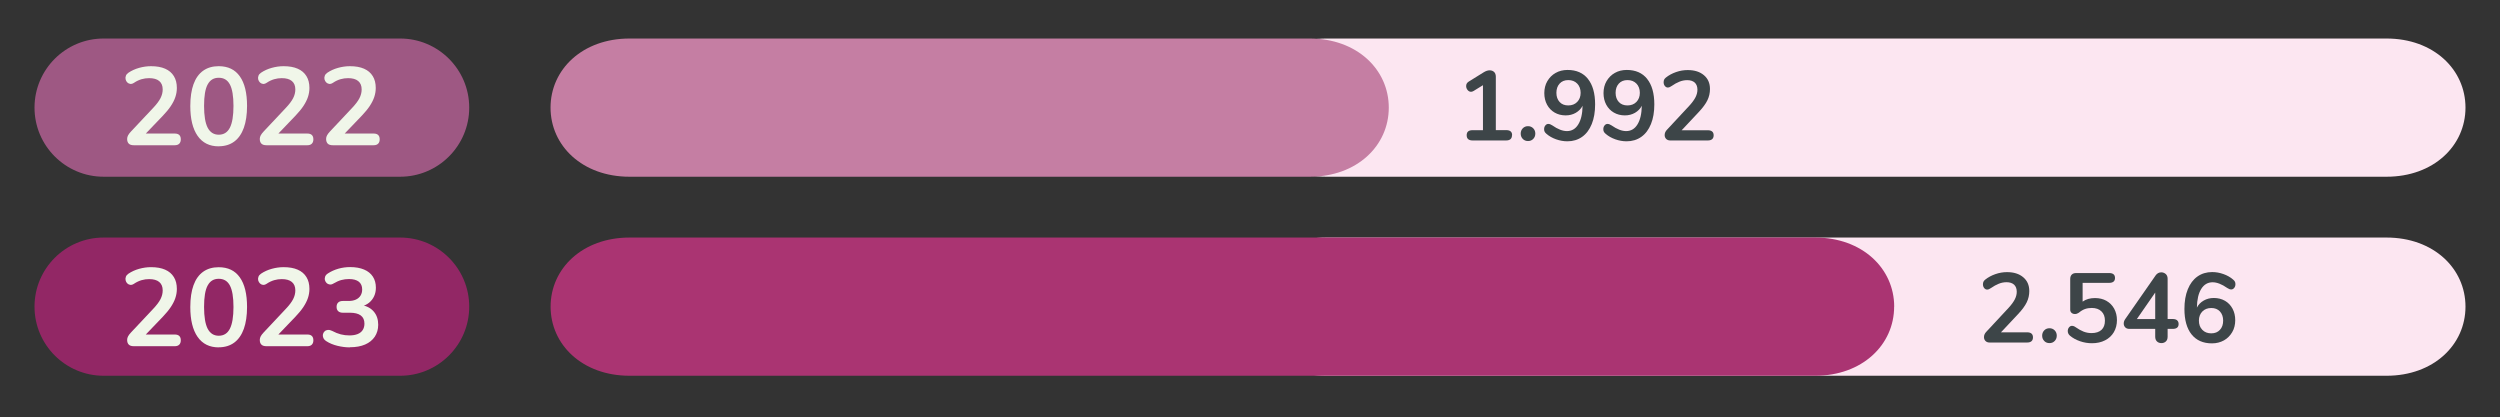
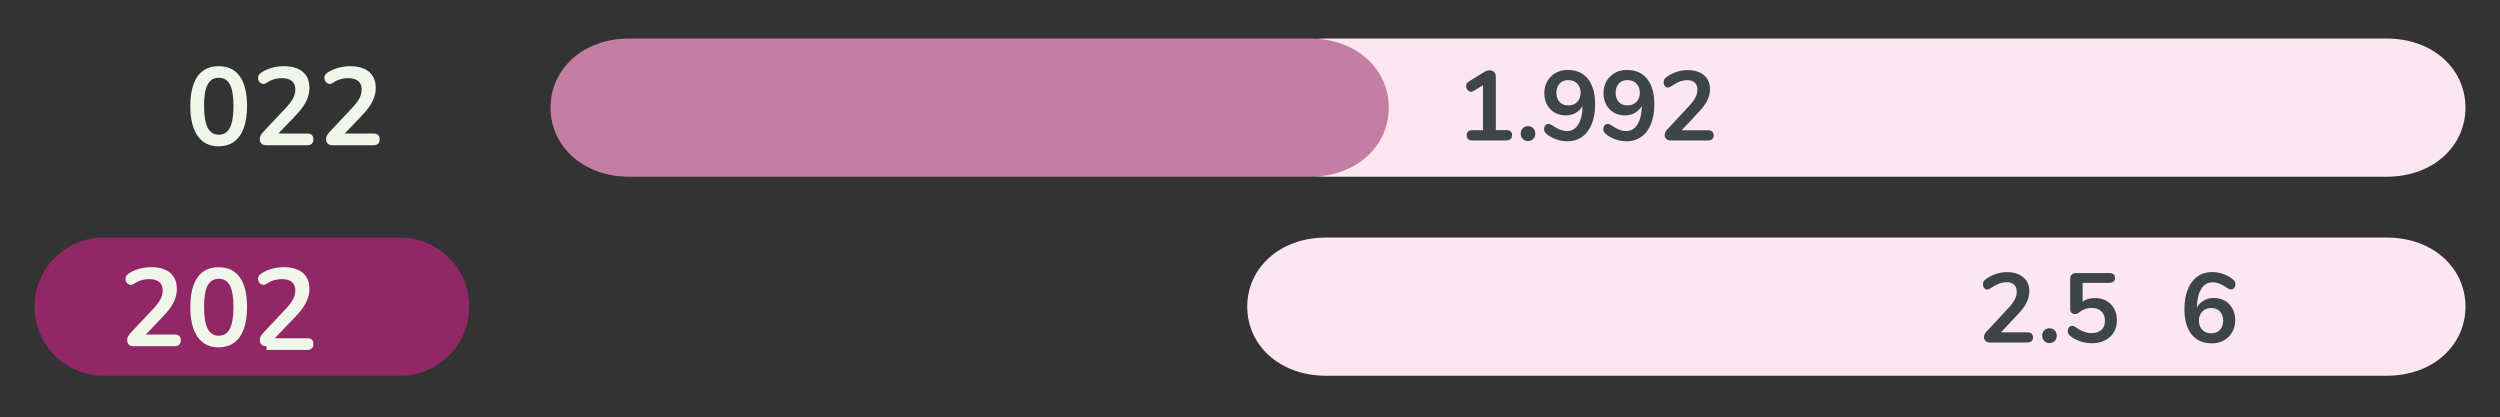
<svg xmlns="http://www.w3.org/2000/svg" id="Camada_1" viewBox="0 0 386.76 64.58">
  <rect x="0" y="0" width="386.76" height="64.58" fill="#333333" stroke="none" />
  <defs>
    <style>
      .cls-1 {
        fill: #aa3472;
      }

      .cls-2 {
        fill: #3d4548;
      }

      .cls-3 {
        fill: #f0f6e9;
      }

      .cls-4 {
        fill: #922765;
      }

      .cls-5 {
        fill: #fce6f1;
      }

      .cls-6 {
        fill: #9e5883;
      }

      .cls-7 {
        fill: #c57ea3;
      }
    </style>
  </defs>
-   <path class="cls-6" d="M61.9,27.34H16.03c-5.9,0-10.69-4.79-10.69-10.69s4.79-10.69,10.69-10.69h45.87c5.9,0,10.69,4.79,10.69,10.69s-4.79,10.69-10.69,10.69Z" />
  <path class="cls-5" d="M381.42,47.44h0c0,5.9-4.93,10.69-12.22,10.69h-164.03c-7.29,0-12.22-4.79-12.22-10.69h0c0-5.9,4.93-10.69,12.22-10.69h164.03c7.29,0,12.22,4.79,12.22,10.69Z" />
  <path class="cls-5" d="M381.42,16.65h0c0,5.9-4.93,10.69-12.22,10.69h-164.03c-7.29,0-12.22-4.79-12.22-10.69h0c0-5.9,4.93-10.69,12.22-10.69h164.03c7.29,0,12.22,4.79,12.22,10.69Z" />
-   <path class="cls-1" d="M293.03,47.44h0c0,5.9-4.93,10.69-12.22,10.69H97.4c-7.29,0-12.22-4.79-12.22-10.69h0c0-5.9,4.93-10.69,12.22-10.69h183.42c7.29,0,12.22,4.79,12.22,10.69Z" />
  <path class="cls-7" d="M214.85,16.65h0c0,5.9-4.93,10.69-12.22,10.69h-105.24c-7.29,0-12.22-4.79-12.22-10.69h0c0-5.9,4.93-10.69,12.22-10.69h105.24c7.29,0,12.22,4.79,12.22,10.69Z" />
  <path class="cls-4" d="M61.9,58.13H16.03c-5.9,0-10.69-4.79-10.69-10.69s4.79-10.69,10.69-10.69h45.87c5.9,0,10.69,4.79,10.69,10.69s-4.79,10.69-10.69,10.69Z" />
  <g>
-     <path class="cls-3" d="M20.72,22.47c-.37,0-.63-.08-.8-.25-.17-.17-.25-.41-.25-.73,0-.19.05-.38.15-.56s.25-.38.44-.58l3.44-3.66c.52-.55.9-1.05,1.13-1.5.23-.45.34-.9.34-1.36,0-.57-.18-1-.54-1.3-.36-.3-.88-.44-1.56-.44-.39,0-.78.05-1.16.16s-.78.29-1.18.56c-.21.14-.4.19-.57.17-.18-.02-.33-.1-.46-.22-.13-.13-.22-.28-.26-.46-.05-.18-.04-.37.03-.56.06-.19.2-.35.4-.49.49-.33,1.04-.58,1.65-.75.61-.17,1.22-.26,1.84-.26.87,0,1.6.13,2.19.39.59.26,1.04.64,1.35,1.15.31.5.46,1.11.46,1.83,0,.48-.08.95-.23,1.4-.15.46-.39.92-.7,1.39s-.72.96-1.22,1.49l-3.21,3.35v-.58h5.03c.31,0,.54.07.7.22.16.15.24.37.24.67s-.08.52-.24.68c-.16.16-.39.24-.7.24h-6.29Z" />
    <path class="cls-3" d="M33.84,22.64c-1.43,0-2.51-.54-3.27-1.62-.75-1.08-1.13-2.61-1.13-4.61,0-1.35.17-2.48.5-3.39s.83-1.61,1.49-2.08,1.46-.7,2.4-.7c1.44,0,2.53.52,3.27,1.57.75,1.05,1.12,2.58,1.12,4.58,0,1.33-.17,2.47-.5,3.39s-.83,1.64-1.48,2.12c-.65.48-1.45.73-2.41.73ZM33.84,20.84c.78,0,1.35-.36,1.72-1.08s.56-1.84.56-3.37-.19-2.64-.56-3.33c-.37-.69-.94-1.03-1.72-1.03s-1.33.34-1.71,1.03c-.38.69-.56,1.8-.56,3.33s.19,2.65.56,3.37c.38.72.95,1.08,1.71,1.08Z" />
    <path class="cls-3" d="M41.24,22.47c-.37,0-.63-.08-.8-.25s-.25-.41-.25-.73c0-.19.05-.38.15-.56.1-.18.25-.38.44-.58l3.44-3.66c.52-.55.9-1.05,1.13-1.5s.34-.9.34-1.36c0-.57-.18-1-.54-1.3-.36-.3-.88-.44-1.56-.44-.39,0-.78.05-1.16.16s-.78.29-1.18.56c-.21.14-.4.19-.57.17-.18-.02-.33-.1-.46-.22-.13-.13-.22-.28-.27-.46-.05-.18-.04-.37.03-.56.06-.19.2-.35.4-.49.49-.33,1.04-.58,1.65-.75.61-.17,1.22-.26,1.84-.26.87,0,1.6.13,2.19.39.59.26,1.04.64,1.35,1.15.31.5.46,1.11.46,1.83,0,.48-.08.95-.23,1.4s-.39.92-.7,1.39c-.31.47-.72.96-1.22,1.49l-3.21,3.35v-.58h5.03c.31,0,.54.07.7.22.16.15.24.37.24.67s-.08.52-.24.68c-.16.16-.39.24-.7.24h-6.29Z" />
    <path class="cls-3" d="M51.5,22.47c-.37,0-.63-.08-.8-.25-.16-.17-.25-.41-.25-.73,0-.19.05-.38.15-.56s.25-.38.44-.58l3.44-3.66c.52-.55.9-1.05,1.13-1.5s.34-.9.34-1.36c0-.57-.18-1-.54-1.3-.36-.3-.88-.44-1.56-.44-.39,0-.78.05-1.16.16-.39.11-.78.29-1.18.56-.21.14-.4.19-.57.17-.18-.02-.33-.1-.46-.22-.13-.13-.22-.28-.27-.46-.05-.18-.04-.37.03-.56.06-.19.2-.35.4-.49.49-.33,1.04-.58,1.65-.75.61-.17,1.22-.26,1.84-.26.87,0,1.6.13,2.19.39.59.26,1.04.64,1.35,1.15.31.5.46,1.11.46,1.83,0,.48-.08.95-.23,1.4s-.39.92-.7,1.39-.72.96-1.22,1.49l-3.21,3.35v-.58h5.03c.31,0,.54.07.7.22.16.15.24.37.24.67s-.08.52-.24.68-.39.24-.7.24h-6.29Z" />
  </g>
  <g>
    <path class="cls-3" d="M20.72,53.56c-.37,0-.63-.08-.8-.25-.17-.17-.25-.41-.25-.73,0-.19.05-.38.15-.56s.25-.38.44-.58l3.44-3.66c.52-.55.9-1.05,1.13-1.5.23-.45.34-.9.34-1.36,0-.57-.18-1-.54-1.3-.36-.3-.88-.44-1.56-.44-.39,0-.78.05-1.16.16s-.78.29-1.18.56c-.21.14-.4.19-.57.17-.18-.02-.33-.1-.46-.22-.13-.13-.22-.28-.26-.46-.05-.18-.04-.37.03-.56.06-.19.2-.35.4-.49.49-.33,1.04-.58,1.65-.75.61-.17,1.22-.26,1.84-.26.87,0,1.6.13,2.19.39.59.26,1.04.64,1.35,1.15.31.5.46,1.11.46,1.83,0,.48-.08.95-.23,1.4-.15.46-.39.92-.7,1.39s-.72.96-1.22,1.49l-3.21,3.35v-.58h5.03c.31,0,.54.07.7.22.16.15.24.37.24.67s-.08.52-.24.68c-.16.16-.39.24-.7.24h-6.29Z" />
    <path class="cls-3" d="M33.84,53.74c-1.43,0-2.51-.54-3.27-1.62-.75-1.08-1.13-2.61-1.13-4.61,0-1.35.17-2.48.5-3.39s.83-1.61,1.49-2.08,1.46-.7,2.4-.7c1.44,0,2.53.52,3.27,1.57.75,1.05,1.12,2.58,1.12,4.58,0,1.33-.17,2.47-.5,3.39s-.83,1.64-1.48,2.12c-.65.48-1.45.73-2.41.73ZM33.84,51.94c.78,0,1.35-.36,1.72-1.08s.56-1.84.56-3.37-.19-2.64-.56-3.33c-.37-.69-.94-1.03-1.72-1.03s-1.33.34-1.71,1.03c-.38.69-.56,1.8-.56,3.33s.19,2.65.56,3.37c.38.72.95,1.08,1.71,1.08Z" />
-     <path class="cls-3" d="M41.24,53.56c-.37,0-.63-.08-.8-.25s-.25-.41-.25-.73c0-.19.05-.38.15-.56.1-.18.25-.38.44-.58l3.44-3.66c.52-.55.9-1.05,1.13-1.5s.34-.9.34-1.36c0-.57-.18-1-.54-1.3-.36-.3-.88-.44-1.56-.44-.39,0-.78.05-1.16.16s-.78.29-1.18.56c-.21.14-.4.19-.57.17-.18-.02-.33-.1-.46-.22-.13-.13-.22-.28-.27-.46-.05-.18-.04-.37.03-.56.06-.19.2-.35.4-.49.49-.33,1.04-.58,1.65-.75.61-.17,1.22-.26,1.84-.26.87,0,1.6.13,2.19.39.59.26,1.04.64,1.35,1.15.31.5.46,1.11.46,1.83,0,.48-.08.95-.23,1.4s-.39.92-.7,1.39c-.31.47-.72.96-1.22,1.49l-3.21,3.35v-.58h5.03c.31,0,.54.07.7.22.16.15.24.37.24.67s-.08.52-.24.68c-.16.16-.39.24-.7.24h-6.29Z" />
-     <path class="cls-3" d="M54.12,53.74c-.62,0-1.25-.08-1.91-.24-.66-.16-1.24-.4-1.73-.72-.23-.15-.38-.32-.46-.51-.08-.19-.1-.38-.06-.56s.13-.33.26-.45c.13-.13.3-.2.5-.22.2-.02.42.03.66.15.47.25.92.43,1.35.54.43.11.88.16,1.33.16.5,0,.92-.07,1.27-.21.34-.14.6-.34.78-.62s.27-.6.27-.99c0-.57-.19-.99-.57-1.27-.38-.28-.94-.42-1.67-.42h-1.09c-.32,0-.56-.08-.73-.24-.17-.16-.25-.38-.25-.67s.08-.51.25-.67c.16-.16.41-.24.73-.24h.89c.43,0,.8-.07,1.11-.21.31-.14.55-.34.72-.61s.26-.58.26-.96c0-.52-.17-.92-.52-1.2-.35-.27-.85-.41-1.51-.41-.42,0-.82.05-1.19.15-.37.1-.78.28-1.22.54-.21.13-.4.18-.59.15s-.35-.1-.47-.22c-.13-.13-.21-.28-.26-.45-.05-.18-.03-.36.03-.55.07-.19.21-.35.43-.49.49-.32,1.03-.56,1.62-.73.59-.17,1.2-.25,1.83-.25.83,0,1.54.13,2.14.38s1.05.62,1.36,1.09c.31.47.47,1.05.47,1.72,0,.48-.09.92-.27,1.31-.18.39-.44.73-.77,1-.33.27-.73.47-1.2.58v-.21c.82.14,1.46.48,1.92,1.02s.68,1.22.68,2.03c0,.71-.18,1.32-.53,1.85-.35.52-.85.93-1.5,1.21-.65.28-1.43.42-2.33.42Z" />
+     <path class="cls-3" d="M41.24,53.56c-.37,0-.63-.08-.8-.25s-.25-.41-.25-.73c0-.19.05-.38.15-.56.1-.18.25-.38.44-.58l3.44-3.66c.52-.55.9-1.05,1.13-1.5s.34-.9.34-1.36c0-.57-.18-1-.54-1.3-.36-.3-.88-.44-1.56-.44-.39,0-.78.05-1.16.16s-.78.29-1.18.56c-.21.14-.4.19-.57.17-.18-.02-.33-.1-.46-.22-.13-.13-.22-.28-.27-.46-.05-.18-.04-.37.03-.56.06-.19.2-.35.4-.49.49-.33,1.04-.58,1.65-.75.61-.17,1.22-.26,1.84-.26.87,0,1.6.13,2.19.39.59.26,1.04.64,1.35,1.15.31.5.46,1.11.46,1.83,0,.48-.08.95-.23,1.4s-.39.92-.7,1.39c-.31.47-.72.96-1.22,1.49l-3.21,3.35h5.03c.31,0,.54.07.7.22.16.15.24.37.24.67s-.08.52-.24.68c-.16.16-.39.24-.7.24h-6.29Z" />
  </g>
  <g>
    <path class="cls-2" d="M233.91,20.92c0,.54-.31.81-.92.81h-5.16c-.62,0-.93-.27-.93-.81s.31-.78.93-.78h1.59v-6.96l-1.46.9c-.14.08-.27.12-.38.12-.21,0-.39-.09-.54-.28-.15-.18-.22-.39-.22-.61,0-.3.13-.52.4-.69l2.37-1.47c.31-.18.59-.27.87-.27s.51.09.69.26c.17.17.26.41.26.72v8.27h1.6c.61,0,.92.26.92.78Z" />
    <path class="cls-2" d="M235.58,21.49c-.21-.22-.32-.49-.32-.82s.11-.6.32-.82c.21-.22.48-.33.81-.33s.59.11.81.33c.21.22.32.49.32.82s-.11.6-.32.82c-.21.22-.48.33-.81.33s-.6-.11-.81-.33Z" />
    <path class="cls-2" d="M245.66,12.21c.74.92,1.11,2.24,1.11,3.94,0,1.17-.17,2.18-.52,3.04s-.84,1.52-1.49,1.98c-.65.46-1.41.69-2.28.69-.58,0-1.16-.1-1.75-.31-.59-.21-1.08-.49-1.49-.85-.13-.11-.23-.22-.28-.33-.06-.11-.08-.24-.08-.39,0-.22.06-.41.19-.57.13-.16.28-.24.45-.24.1,0,.2.02.29.05.09.04.2.09.34.18.84.59,1.6.88,2.26.88.74,0,1.33-.34,1.75-1.03.43-.69.65-1.65.67-2.89-.23.46-.59.82-1.05,1.09-.47.27-.99.4-1.57.4-.64,0-1.21-.15-1.71-.44-.5-.29-.89-.7-1.17-1.22-.28-.52-.42-1.12-.42-1.79s.15-1.31.47-1.85.74-.97,1.28-1.27c.54-.31,1.16-.46,1.85-.46,1.36,0,2.41.46,3.15,1.38ZM244,15.77c.35-.36.53-.83.53-1.41s-.18-1.07-.53-1.43-.81-.54-1.38-.54-1.01.18-1.34.54-.5.84-.5,1.43.17,1.06.5,1.42.78.53,1.34.53,1.03-.18,1.38-.54Z" />
    <path class="cls-2" d="M254.82,12.21c.74.92,1.11,2.24,1.11,3.94,0,1.17-.17,2.18-.52,3.04s-.84,1.52-1.49,1.98c-.65.46-1.41.69-2.28.69-.58,0-1.16-.1-1.75-.31-.59-.21-1.08-.49-1.49-.85-.13-.11-.23-.22-.28-.33-.06-.11-.08-.24-.08-.39,0-.22.06-.41.19-.57.13-.16.28-.24.45-.24.1,0,.2.02.29.05.09.04.2.09.34.18.84.59,1.6.88,2.26.88.74,0,1.33-.34,1.75-1.03.43-.69.65-1.65.67-2.89-.23.46-.59.82-1.05,1.09-.47.27-.99.4-1.57.4-.64,0-1.21-.15-1.71-.44-.5-.29-.89-.7-1.17-1.22-.28-.52-.42-1.12-.42-1.79s.15-1.31.47-1.85.74-.97,1.28-1.27c.54-.31,1.16-.46,1.85-.46,1.36,0,2.41.46,3.15,1.38ZM253.16,15.77c.35-.36.53-.83.53-1.41s-.18-1.07-.53-1.43-.81-.54-1.38-.54-1.01.18-1.34.54-.5.84-.5,1.43.17,1.06.5,1.42.78.53,1.34.53,1.03-.18,1.38-.54Z" />
    <path class="cls-2" d="M265.11,20.92c0,.54-.31.81-.92.81h-5.8c-.26,0-.47-.08-.63-.24-.15-.16-.23-.35-.23-.59,0-.31.12-.58.35-.82l3.48-3.74c.43-.47.74-.9.94-1.29s.3-.78.3-1.17c0-.48-.14-.84-.41-1.1-.28-.25-.67-.38-1.17-.38-.42,0-.82.08-1.21.24-.39.16-.79.37-1.18.65-.1.07-.2.13-.31.18-.1.05-.2.07-.31.07-.17,0-.32-.08-.45-.24-.13-.16-.19-.36-.19-.58,0-.15.03-.29.08-.4s.15-.22.27-.32c.45-.36.97-.64,1.57-.85.6-.21,1.2-.31,1.8-.31,1.05,0,1.88.26,2.51.79s.94,1.24.94,2.14c0,.62-.13,1.2-.4,1.75-.26.54-.71,1.15-1.34,1.82l-2.64,2.81h4.03c.61,0,.92.26.92.78Z" />
  </g>
  <g>
    <path class="cls-2" d="M314.51,52.18c0,.54-.31.81-.92.81h-5.8c-.26,0-.47-.08-.63-.24-.15-.16-.23-.35-.23-.59,0-.31.12-.58.35-.82l3.48-3.74c.43-.47.74-.9.94-1.29s.3-.78.3-1.17c0-.48-.14-.84-.41-1.1-.28-.25-.67-.38-1.17-.38-.42,0-.82.08-1.21.24-.39.16-.79.37-1.18.65-.1.07-.2.13-.31.18s-.2.07-.31.07c-.17,0-.32-.08-.45-.24-.13-.16-.19-.36-.19-.58,0-.15.03-.29.08-.4s.15-.22.27-.32c.45-.36.97-.64,1.57-.85.6-.21,1.2-.31,1.8-.31,1.05,0,1.88.26,2.51.79s.94,1.24.94,2.14c0,.62-.13,1.2-.4,1.75-.26.54-.71,1.15-1.34,1.82l-2.64,2.81h4.03c.61,0,.92.26.92.78Z" />
    <path class="cls-2" d="M316.25,52.75c-.21-.22-.32-.49-.32-.82s.11-.6.32-.82c.21-.22.48-.33.81-.33s.59.11.81.33c.21.22.32.49.32.82s-.11.6-.32.82c-.21.22-.48.33-.81.33s-.6-.11-.81-.33Z" />
    <path class="cls-2" d="M325.87,46.54c.51.29.91.69,1.2,1.21.28.52.43,1.11.43,1.78s-.16,1.32-.48,1.86c-.32.54-.77.96-1.36,1.26-.58.3-1.26.45-2.02.45-.63,0-1.25-.1-1.85-.31-.61-.21-1.12-.49-1.55-.85-.23-.2-.35-.44-.35-.72,0-.22.06-.41.19-.57.13-.16.28-.24.45-.24.1,0,.2.02.29.05.09.04.2.09.32.18.41.29.8.5,1.19.66.39.15.8.23,1.24.23.67,0,1.18-.17,1.54-.5.36-.34.53-.81.53-1.43s-.18-1.08-.54-1.43c-.36-.35-.86-.53-1.49-.53-.4,0-.75.06-1.06.17s-.63.3-.95.57c-.19.13-.39.2-.6.2s-.38-.06-.52-.18c-.14-.12-.21-.29-.21-.49v-4.76c0-.28.08-.51.24-.67.16-.16.39-.24.69-.24h5.08c.61,0,.92.25.92.76s-.31.76-.92.76h-4.09v2.9c.52-.37,1.15-.55,1.91-.55.67,0,1.26.14,1.78.43Z" />
-     <path class="cls-2" d="M336.81,49.56c.15.13.23.32.23.56,0,.51-.31.76-.92.76h-.78v1.21c0,.32-.09.56-.27.73-.18.17-.41.26-.69.26s-.52-.09-.69-.26c-.18-.17-.27-.42-.27-.73v-1.21h-4c-.27,0-.49-.08-.64-.24-.15-.16-.23-.35-.23-.59s.08-.48.24-.7l4.72-6.78c.1-.14.23-.25.38-.33.15-.08.31-.11.47-.11.26,0,.49.09.69.26.19.17.29.42.29.73v6.23h.78c.3,0,.53.07.69.2ZM333.42,49.36v-4.1l-2.84,4.1h2.84Z" />
    <path class="cls-2" d="M344.21,46.53c.5.29.89.7,1.17,1.22.28.52.42,1.12.42,1.79s-.15,1.31-.47,1.85-.74.97-1.28,1.27-1.16.46-1.85.46c-1.36,0-2.41-.46-3.15-1.38-.74-.92-1.11-2.24-1.11-3.94,0-1.17.17-2.18.52-3.04.35-.86.84-1.52,1.49-1.98.65-.46,1.41-.69,2.28-.69.58,0,1.16.1,1.75.31.59.21,1.08.49,1.49.85.13.11.23.22.28.33.06.11.08.24.08.39,0,.22-.06.41-.19.57-.13.16-.28.24-.45.24-.1,0-.2-.02-.29-.05-.09-.04-.2-.09-.34-.18-.84-.59-1.6-.88-2.26-.88-.74,0-1.33.34-1.76,1.03-.43.69-.65,1.65-.67,2.89.23-.46.58-.82,1.05-1.09.47-.27.99-.4,1.57-.4.64,0,1.21.14,1.71.43ZM343.43,51.03c.34-.36.5-.84.5-1.43s-.17-1.06-.5-1.42c-.34-.36-.78-.53-1.34-.53s-1.03.18-1.38.54c-.35.36-.53.83-.53,1.41s.17,1.07.53,1.43c.35.36.81.54,1.38.54s1.01-.18,1.34-.54Z" />
  </g>
</svg>